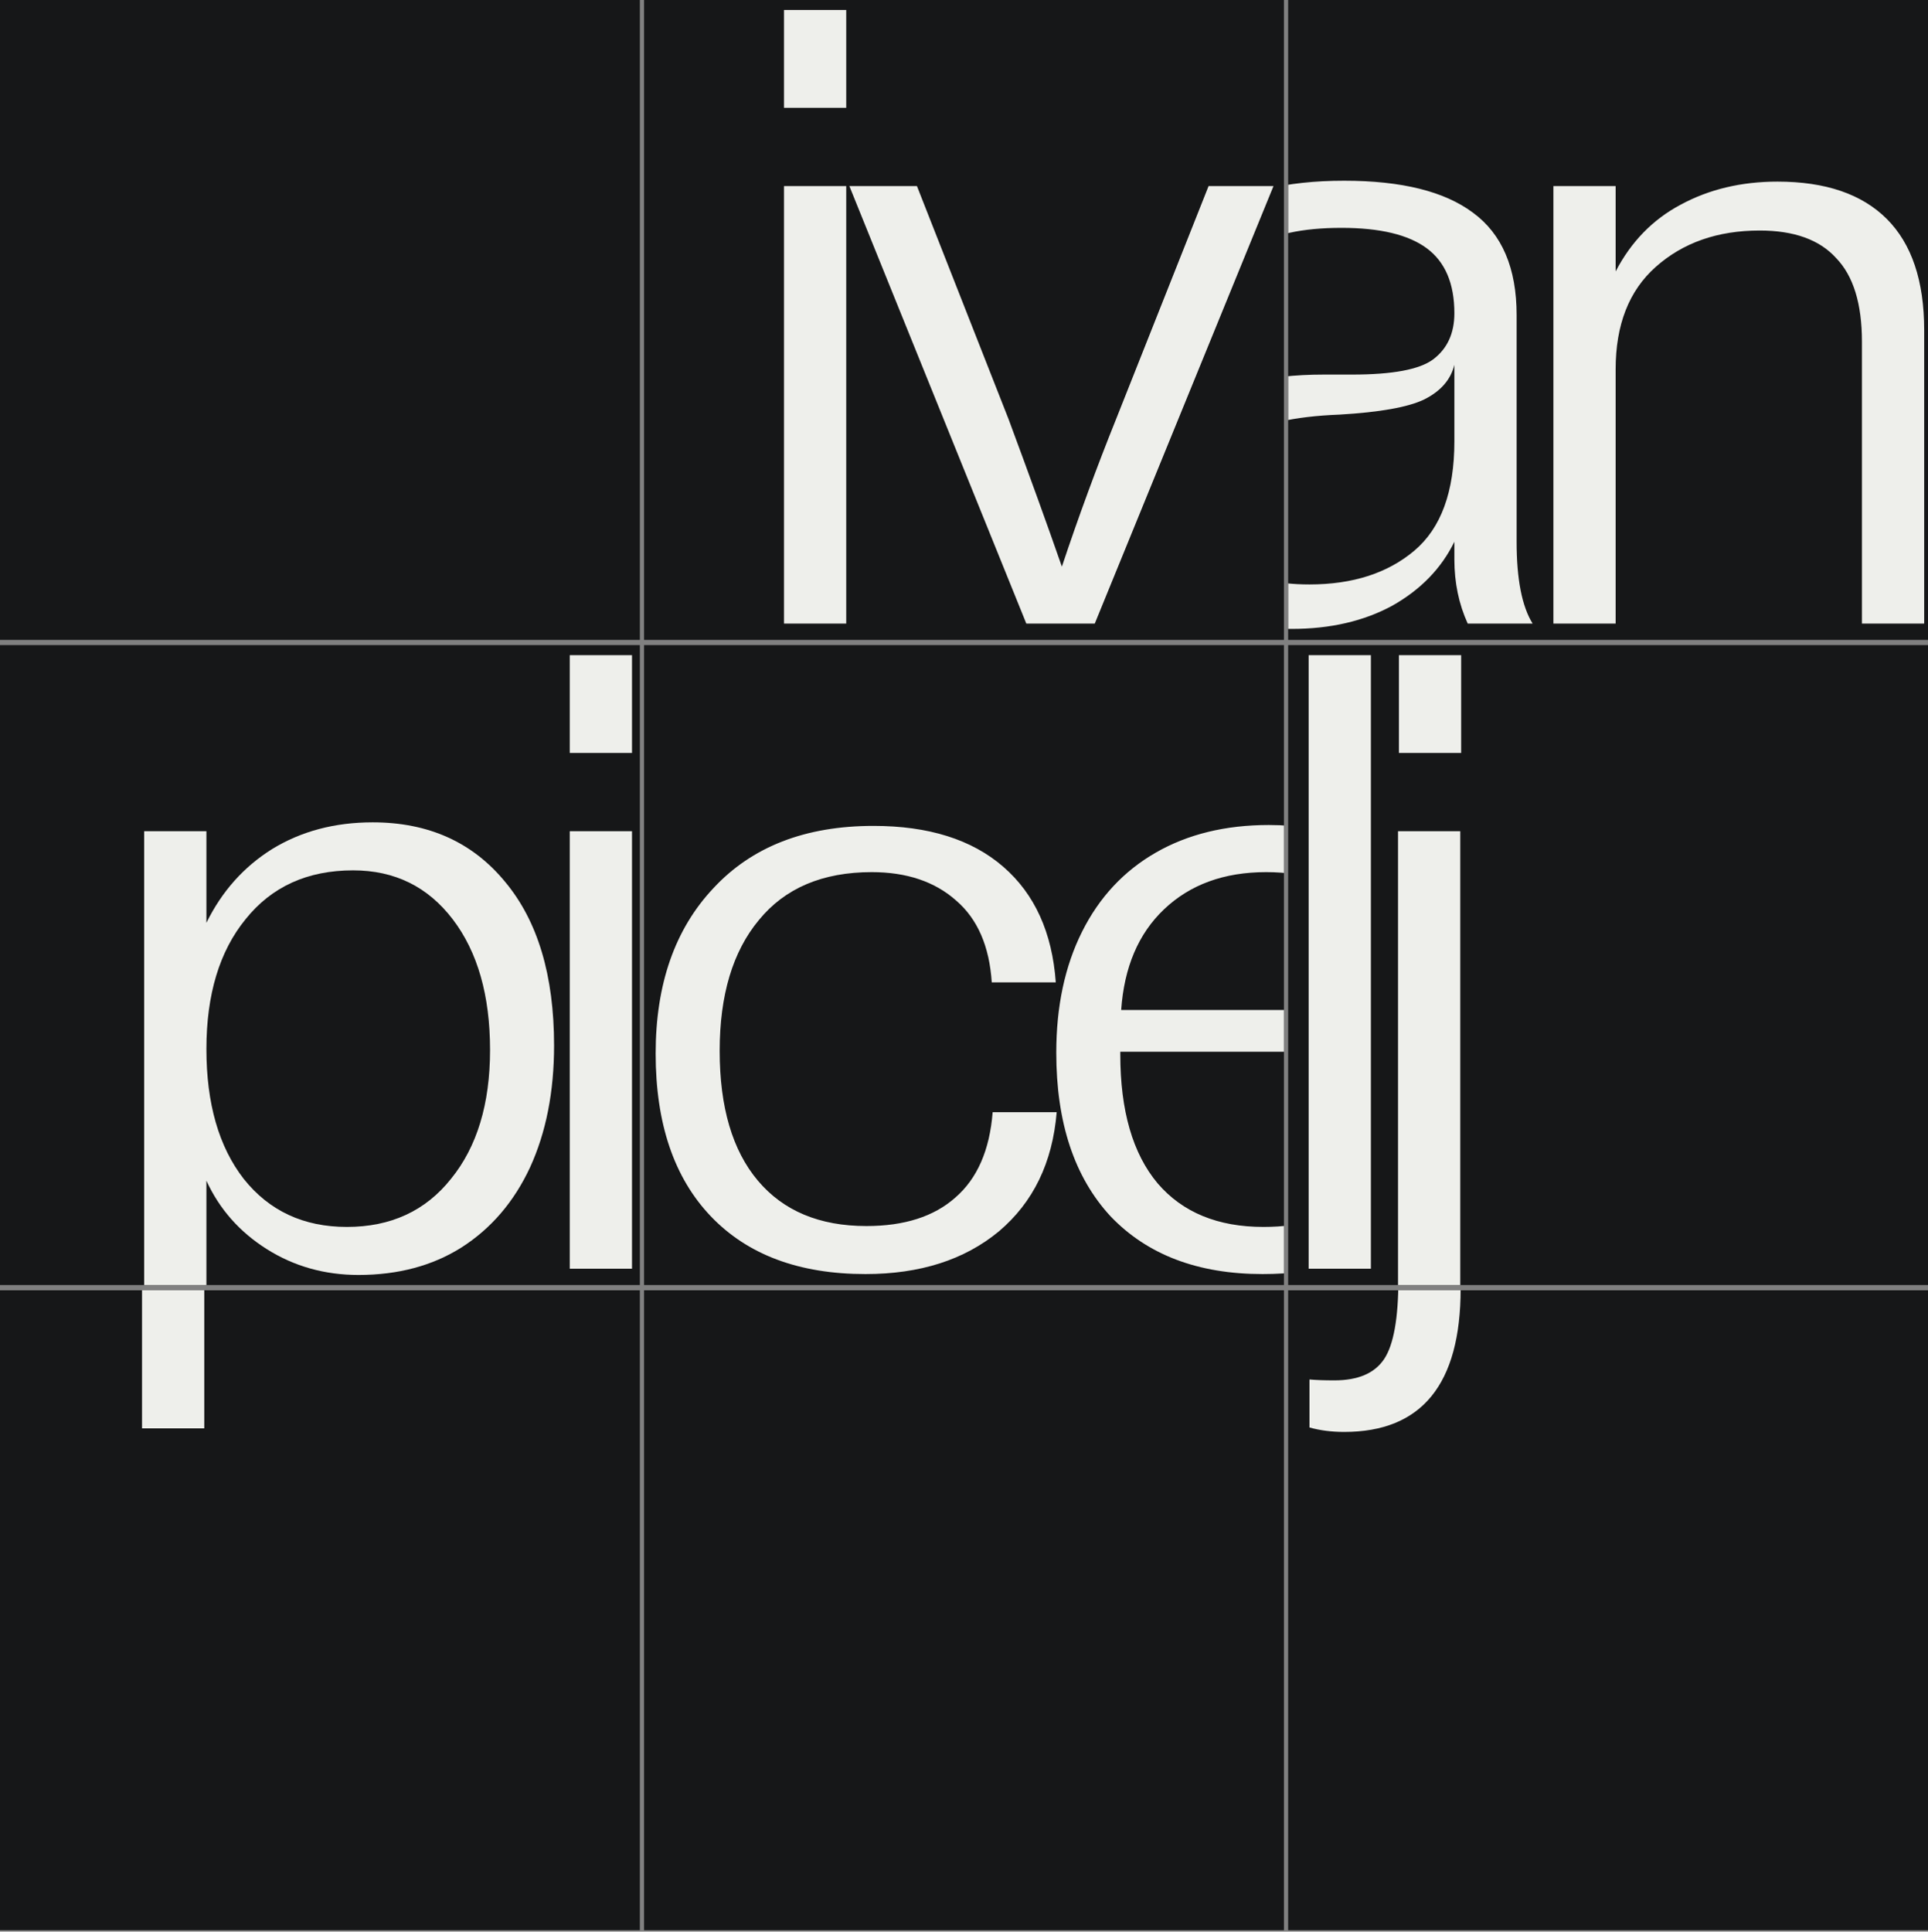
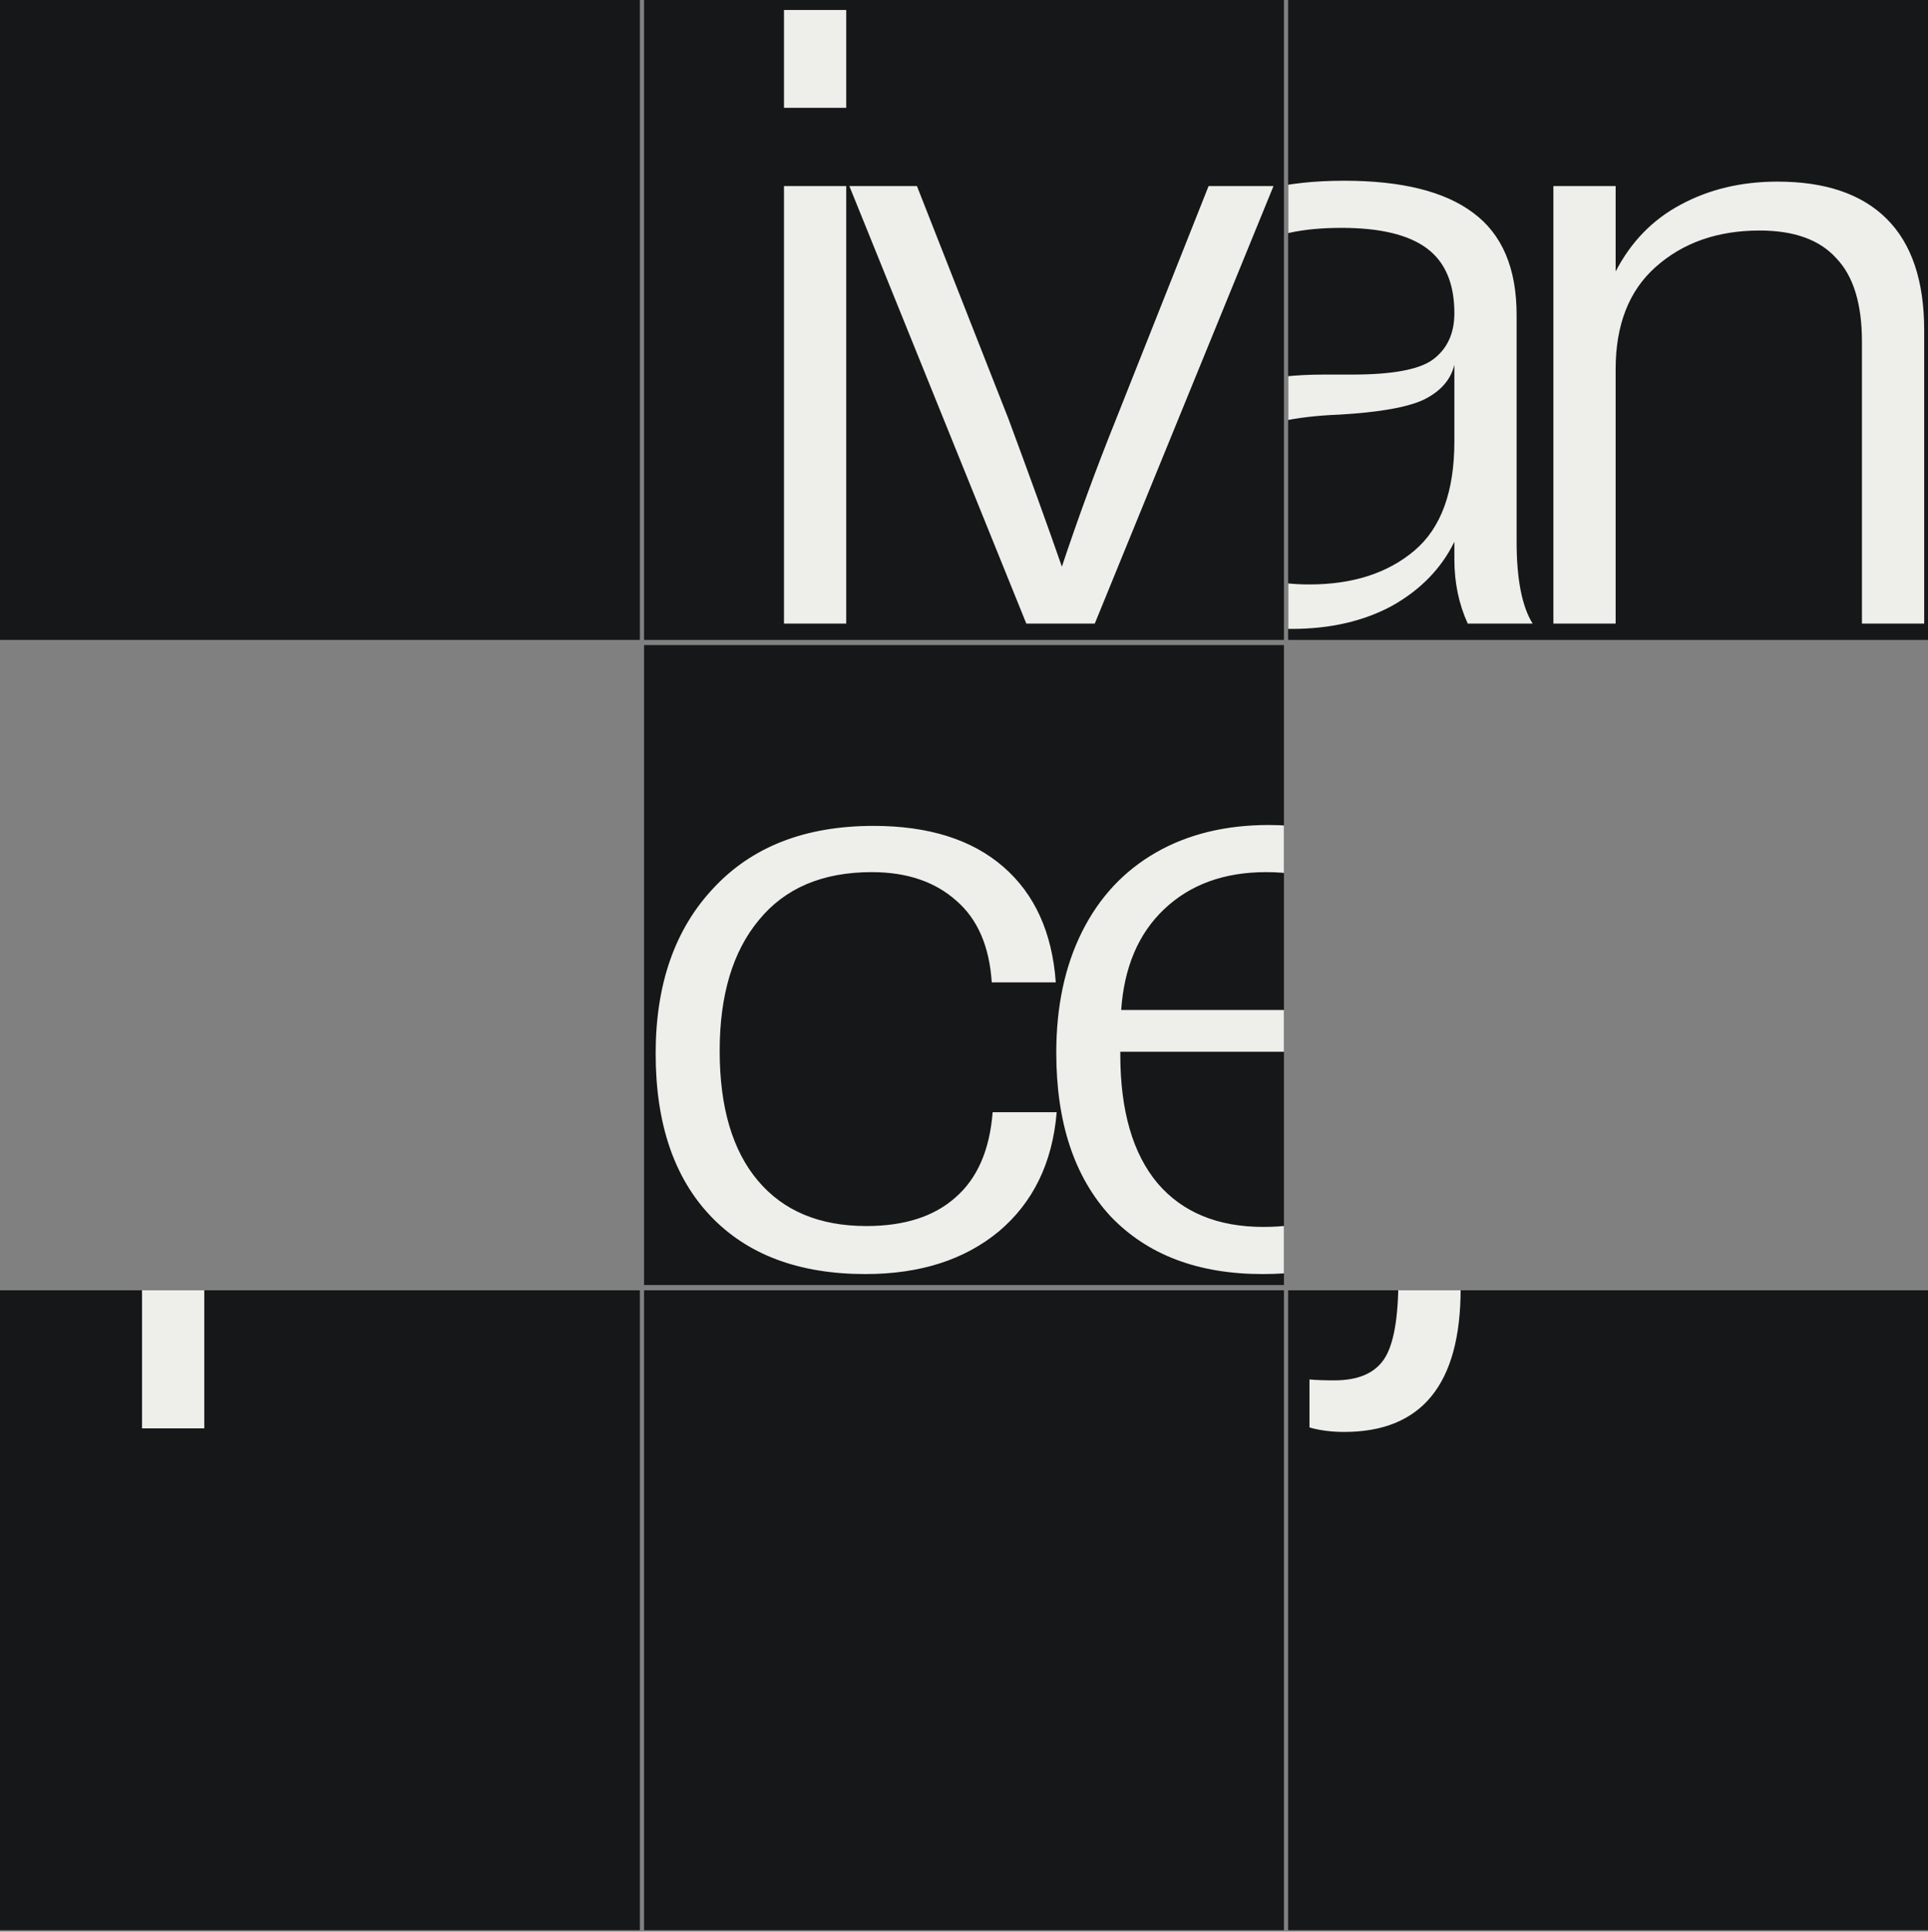
<svg xmlns="http://www.w3.org/2000/svg" width="1096" height="1098" viewBox="0 0 1096 1098" fill="none">
  <rect x="0" y="0" width="1096" height="1098" fill="#808080" stroke="none" />
  <rect width="363.717" height="363.717" fill="#1C1D1E" />
  <rect width="363.717" height="363.717" fill="black" fill-opacity="0.2" />
  <g clip-path="url(#clip0_2955_12788)">
    <rect width="363.717" height="363.717" transform="translate(366.142)" fill="#1C1D1E" />
    <rect width="363.717" height="363.717" transform="translate(366.142)" fill="black" fill-opacity="0.2" />
    <path d="M445.672 105.764H481.054V354.449H445.672V105.764ZM445.672 5.684H481.054V61.284H445.672V5.684ZM482.835 105.764H521.249L573.311 238.194C585.442 270.88 595.552 298.849 603.639 322.1C613.074 293.794 623.352 265.826 634.472 238.194L687.039 105.764H723.938L622.341 354.449H583.421L482.835 105.764Z" fill="#EEEFEB" />
  </g>
  <g clip-path="url(#clip1_2955_12788)">
    <rect width="363.717" height="363.717" transform="translate(732.283)" fill="#1C1D1E" />
    <rect width="363.717" height="363.717" transform="translate(732.283)" fill="black" fill-opacity="0.2" />
    <path d="M734.263 357.482C706.631 357.482 685.571 351.585 671.081 339.791C656.928 327.66 649.852 310.306 649.852 287.729C649.852 263.804 658.613 245.439 676.136 232.634C693.995 219.492 719.436 212.921 752.46 212.921H768.634C791.548 212.921 806.88 210.057 814.631 204.328C822.718 198.263 826.762 189.502 826.762 178.045C826.762 161.196 821.539 148.897 811.093 141.146C800.646 133.396 784.472 129.521 762.569 129.521C718.088 129.521 694.669 144.347 692.31 174.001H656.423C658.108 151.761 668.048 134.407 686.245 121.939C704.778 109.134 730.725 102.732 764.085 102.732C796.771 102.732 821.202 108.797 837.376 120.928C853.888 133.059 862.144 152.435 862.144 179.056V307.947C862.144 329.176 865.177 344.677 871.242 354.449H834.344C829.289 343.329 826.762 331.198 826.762 318.056V307.947C819.348 323.111 807.554 335.242 791.38 344.34C775.205 353.101 756.166 357.482 734.263 357.482ZM744.372 332.209C768.971 332.209 788.852 325.807 804.016 313.002C819.18 300.197 826.762 279.473 826.762 250.83V207.361C824.74 215.785 819.011 222.356 809.576 227.074C800.478 231.455 784.472 234.319 761.558 235.667C735.274 236.678 716.235 241.058 704.441 248.809C692.647 256.222 686.75 268.69 686.75 286.212C686.75 316.877 705.957 332.209 744.372 332.209ZM883.053 105.764H918.435V154.288C927.196 137.44 939.496 124.803 955.333 116.379C971.508 107.618 989.873 103.237 1010.43 103.237C1037.72 103.237 1058.45 110.313 1072.6 124.466C1086.75 138.619 1093.83 159.68 1093.83 187.648V354.449H1058.45V194.219C1058.45 172.653 1053.56 156.815 1043.79 146.706C1034.35 136.26 1019.86 131.037 1000.32 131.037C976.394 131.037 956.681 137.945 941.181 151.761C926.017 165.24 918.435 184.616 918.435 209.888V354.449H883.053V105.764Z" fill="#EEEFEB" />
  </g>
  <g clip-path="url(#clip2_2955_12788)">
    <rect width="363.717" height="363.717" transform="translate(0 366.719)" fill="#1C1D1E" />
    <rect width="363.717" height="363.717" transform="translate(0 366.719)" fill="black" fill-opacity="0.2" />
    <path d="M81.955 472.487H117.337V524.549C126.098 506.69 138.566 492.705 154.741 482.596C171.252 472.487 190.291 467.432 211.857 467.432C243.533 467.432 268.637 478.721 287.17 501.298C305.704 523.538 314.971 554.539 314.971 594.302C314.971 620.586 310.421 643.668 301.323 663.55C292.225 683.094 279.252 698.258 262.403 709.041C245.891 719.487 226.347 724.71 203.77 724.71C184.563 724.71 167.209 719.824 151.708 710.052C136.207 700.28 124.75 687.306 117.337 671.132V822.263H81.955V472.487ZM197.199 697.415C222.135 697.415 241.848 688.317 256.338 670.121C271.164 651.924 278.578 627.494 278.578 596.829C278.578 565.828 271.501 541.061 257.348 522.527C243.196 503.994 224.325 494.727 200.737 494.727C174.79 494.727 154.404 503.994 139.577 522.527C124.75 540.724 117.337 565.323 117.337 596.324C117.337 627.325 124.413 651.924 138.566 670.121C153.056 688.317 172.6 697.415 197.199 697.415ZM323.887 472.487H359.269V721.172H323.887V472.487ZM323.887 372.406H359.269V428.007H323.887V372.406Z" fill="#EEEFEB" />
  </g>
  <g clip-path="url(#clip3_2955_12788)">
    <rect width="363.717" height="363.717" transform="translate(366.142 366.719)" fill="#1C1D1E" />
    <rect width="363.717" height="363.717" transform="translate(366.142 366.719)" fill="black" fill-opacity="0.2" />
    <path d="M492.007 724.205C454.267 724.205 424.95 713.253 404.058 691.35C383.166 669.447 372.719 638.614 372.719 598.851C372.719 559.426 383.671 528.087 405.574 504.836C427.477 481.248 457.805 469.454 496.557 469.454C527.895 469.454 552.494 477.205 570.353 492.705C588.213 508.206 598.153 530.109 600.175 558.415H563.782C562.434 537.859 555.695 522.359 543.564 511.913C531.433 501.129 515.427 495.738 495.546 495.738C467.577 495.738 446.179 504.836 431.353 523.033C416.526 540.892 409.112 565.66 409.112 597.335C409.112 629.347 416.357 653.946 430.847 671.132C445.337 688.317 465.892 696.91 492.513 696.91C514.079 696.91 530.928 691.518 543.059 680.735C555.527 669.952 562.603 653.778 564.288 632.211H600.681C598.322 660.854 587.37 683.431 567.826 699.943C548.282 716.117 523.009 724.205 492.007 724.205ZM717.722 724.205C680.992 724.205 652.181 713.253 631.289 691.35C610.733 669.11 600.456 638.108 600.456 598.346C600.456 572.062 605.342 549.148 615.114 529.604C624.886 510.059 638.87 495.064 657.067 484.618C675.263 474.172 696.661 468.949 721.26 468.949C754.62 468.949 781.241 479.395 801.122 500.287C821.003 521.179 830.944 550.327 830.944 587.731L830.439 597.84H636.849V599.357C636.849 631.369 643.925 655.799 658.078 672.648C672.231 689.16 692.28 697.415 718.227 697.415C740.467 697.415 758.158 692.024 771.3 681.241C784.442 670.121 792.024 654.788 794.046 635.244H829.428C826.058 663.887 814.601 685.958 795.057 701.459C775.512 716.623 749.734 724.205 717.722 724.205ZM794.551 574.084C791.518 521.853 766.583 495.738 719.744 495.738C695.819 495.738 676.443 502.814 661.616 516.967C647.126 530.783 639.039 549.822 637.354 574.084H794.551Z" fill="#EEEFEB" />
  </g>
  <g clip-path="url(#clip4_2955_12788)">
    <rect width="363.717" height="363.717" transform="translate(732.283 366.719)" fill="#1C1D1E" />
    <rect width="363.717" height="363.717" transform="translate(732.283 366.719)" fill="black" fill-opacity="0.2" />
    <path d="M743.92 372.406H779.302V721.172H743.92V372.406ZM763.897 824.285C756.821 824.285 750.25 823.443 744.184 821.758V794.463C747.891 794.8 752.608 794.969 758.337 794.969C771.816 794.969 781.251 790.925 786.643 782.838C792.034 774.75 794.73 759.587 794.73 737.347V472.487H830.112V742.907C830.112 797.159 808.04 824.285 763.897 824.285ZM795.235 372.406H830.617V428.007H795.235V372.406Z" fill="#EEEFEB" />
  </g>
  <g clip-path="url(#clip5_2955_12788)">
    <rect width="363.717" height="363.717" transform="translate(0 733.434)" fill="#1C1D1E" />
    <rect width="363.717" height="363.717" transform="translate(0 733.434)" fill="black" fill-opacity="0.2" />
    <path d="M80.742 462.147H116.124V514.209C124.885 496.35 137.353 482.365 153.528 472.256C170.039 462.147 189.078 457.092 210.644 457.092C242.32 457.092 267.424 468.381 285.958 490.958C304.491 513.198 313.758 544.2 313.758 583.962C313.758 610.246 309.209 633.329 300.11 653.21C291.012 672.754 278.039 687.918 261.19 698.701C244.679 709.147 225.134 714.37 202.557 714.37C183.35 714.37 165.996 709.484 150.495 699.712C134.994 689.94 123.537 676.966 116.124 660.792V811.923H80.742V462.147ZM195.986 687.076C220.922 687.076 240.635 677.977 255.125 659.781C269.951 641.584 277.365 617.154 277.365 586.49C277.365 555.488 270.288 530.721 256.136 512.187C241.983 493.654 223.112 484.387 199.524 484.387C173.578 484.387 153.191 493.654 138.364 512.187C123.537 530.384 116.124 554.983 116.124 585.984C116.124 616.985 123.2 641.584 137.353 659.781C151.843 677.977 171.387 687.076 195.986 687.076Z" fill="#EEEFEB" />
  </g>
  <rect width="363.717" height="363.717" transform="translate(366.142 733.434)" fill="#1C1D1E" />
  <rect width="363.717" height="363.717" transform="translate(366.142 733.434)" fill="black" fill-opacity="0.2" />
  <g clip-path="url(#clip6_2955_12788)">
    <rect width="363.717" height="363.717" transform="translate(732.283 733.434)" fill="#1C1D1E" />
    <rect width="363.717" height="363.717" transform="translate(732.283 733.434)" fill="black" fill-opacity="0.2" />
    <path d="M739.07 362.067H774.452V710.832H739.07V362.067ZM764.102 813.945C757.026 813.945 750.455 813.103 744.389 811.418V784.123C748.096 784.46 752.813 784.629 758.542 784.629C772.021 784.629 781.456 780.585 786.848 772.498C792.239 764.41 794.935 749.247 794.935 727.007V462.147H830.317V732.567C830.317 786.819 808.245 813.945 764.102 813.945ZM795.44 362.067H830.822V417.667H795.44V362.067Z" fill="#EEEFEB" />
  </g>
  <defs>
    <clipPath id="clip0_2955_12788">
      <rect width="363.717" height="363.717" fill="white" transform="translate(366.142)" />
    </clipPath>
    <clipPath id="clip1_2955_12788">
      <rect width="363.717" height="363.717" fill="white" transform="translate(732.283)" />
    </clipPath>
    <clipPath id="clip2_2955_12788">
-       <rect width="363.717" height="363.717" fill="white" transform="translate(0 366.719)" />
-     </clipPath>
+       </clipPath>
    <clipPath id="clip3_2955_12788">
      <rect width="363.717" height="363.717" fill="white" transform="translate(366.142 366.719)" />
    </clipPath>
    <clipPath id="clip4_2955_12788">
-       <rect width="363.717" height="363.717" fill="white" transform="translate(732.283 366.719)" />
-     </clipPath>
+       </clipPath>
    <clipPath id="clip5_2955_12788">
      <rect width="363.717" height="363.717" fill="white" transform="translate(0 733.434)" />
    </clipPath>
    <clipPath id="clip6_2955_12788">
      <rect width="363.717" height="363.717" fill="white" transform="translate(732.283 733.434)" />
    </clipPath>
  </defs>
</svg>